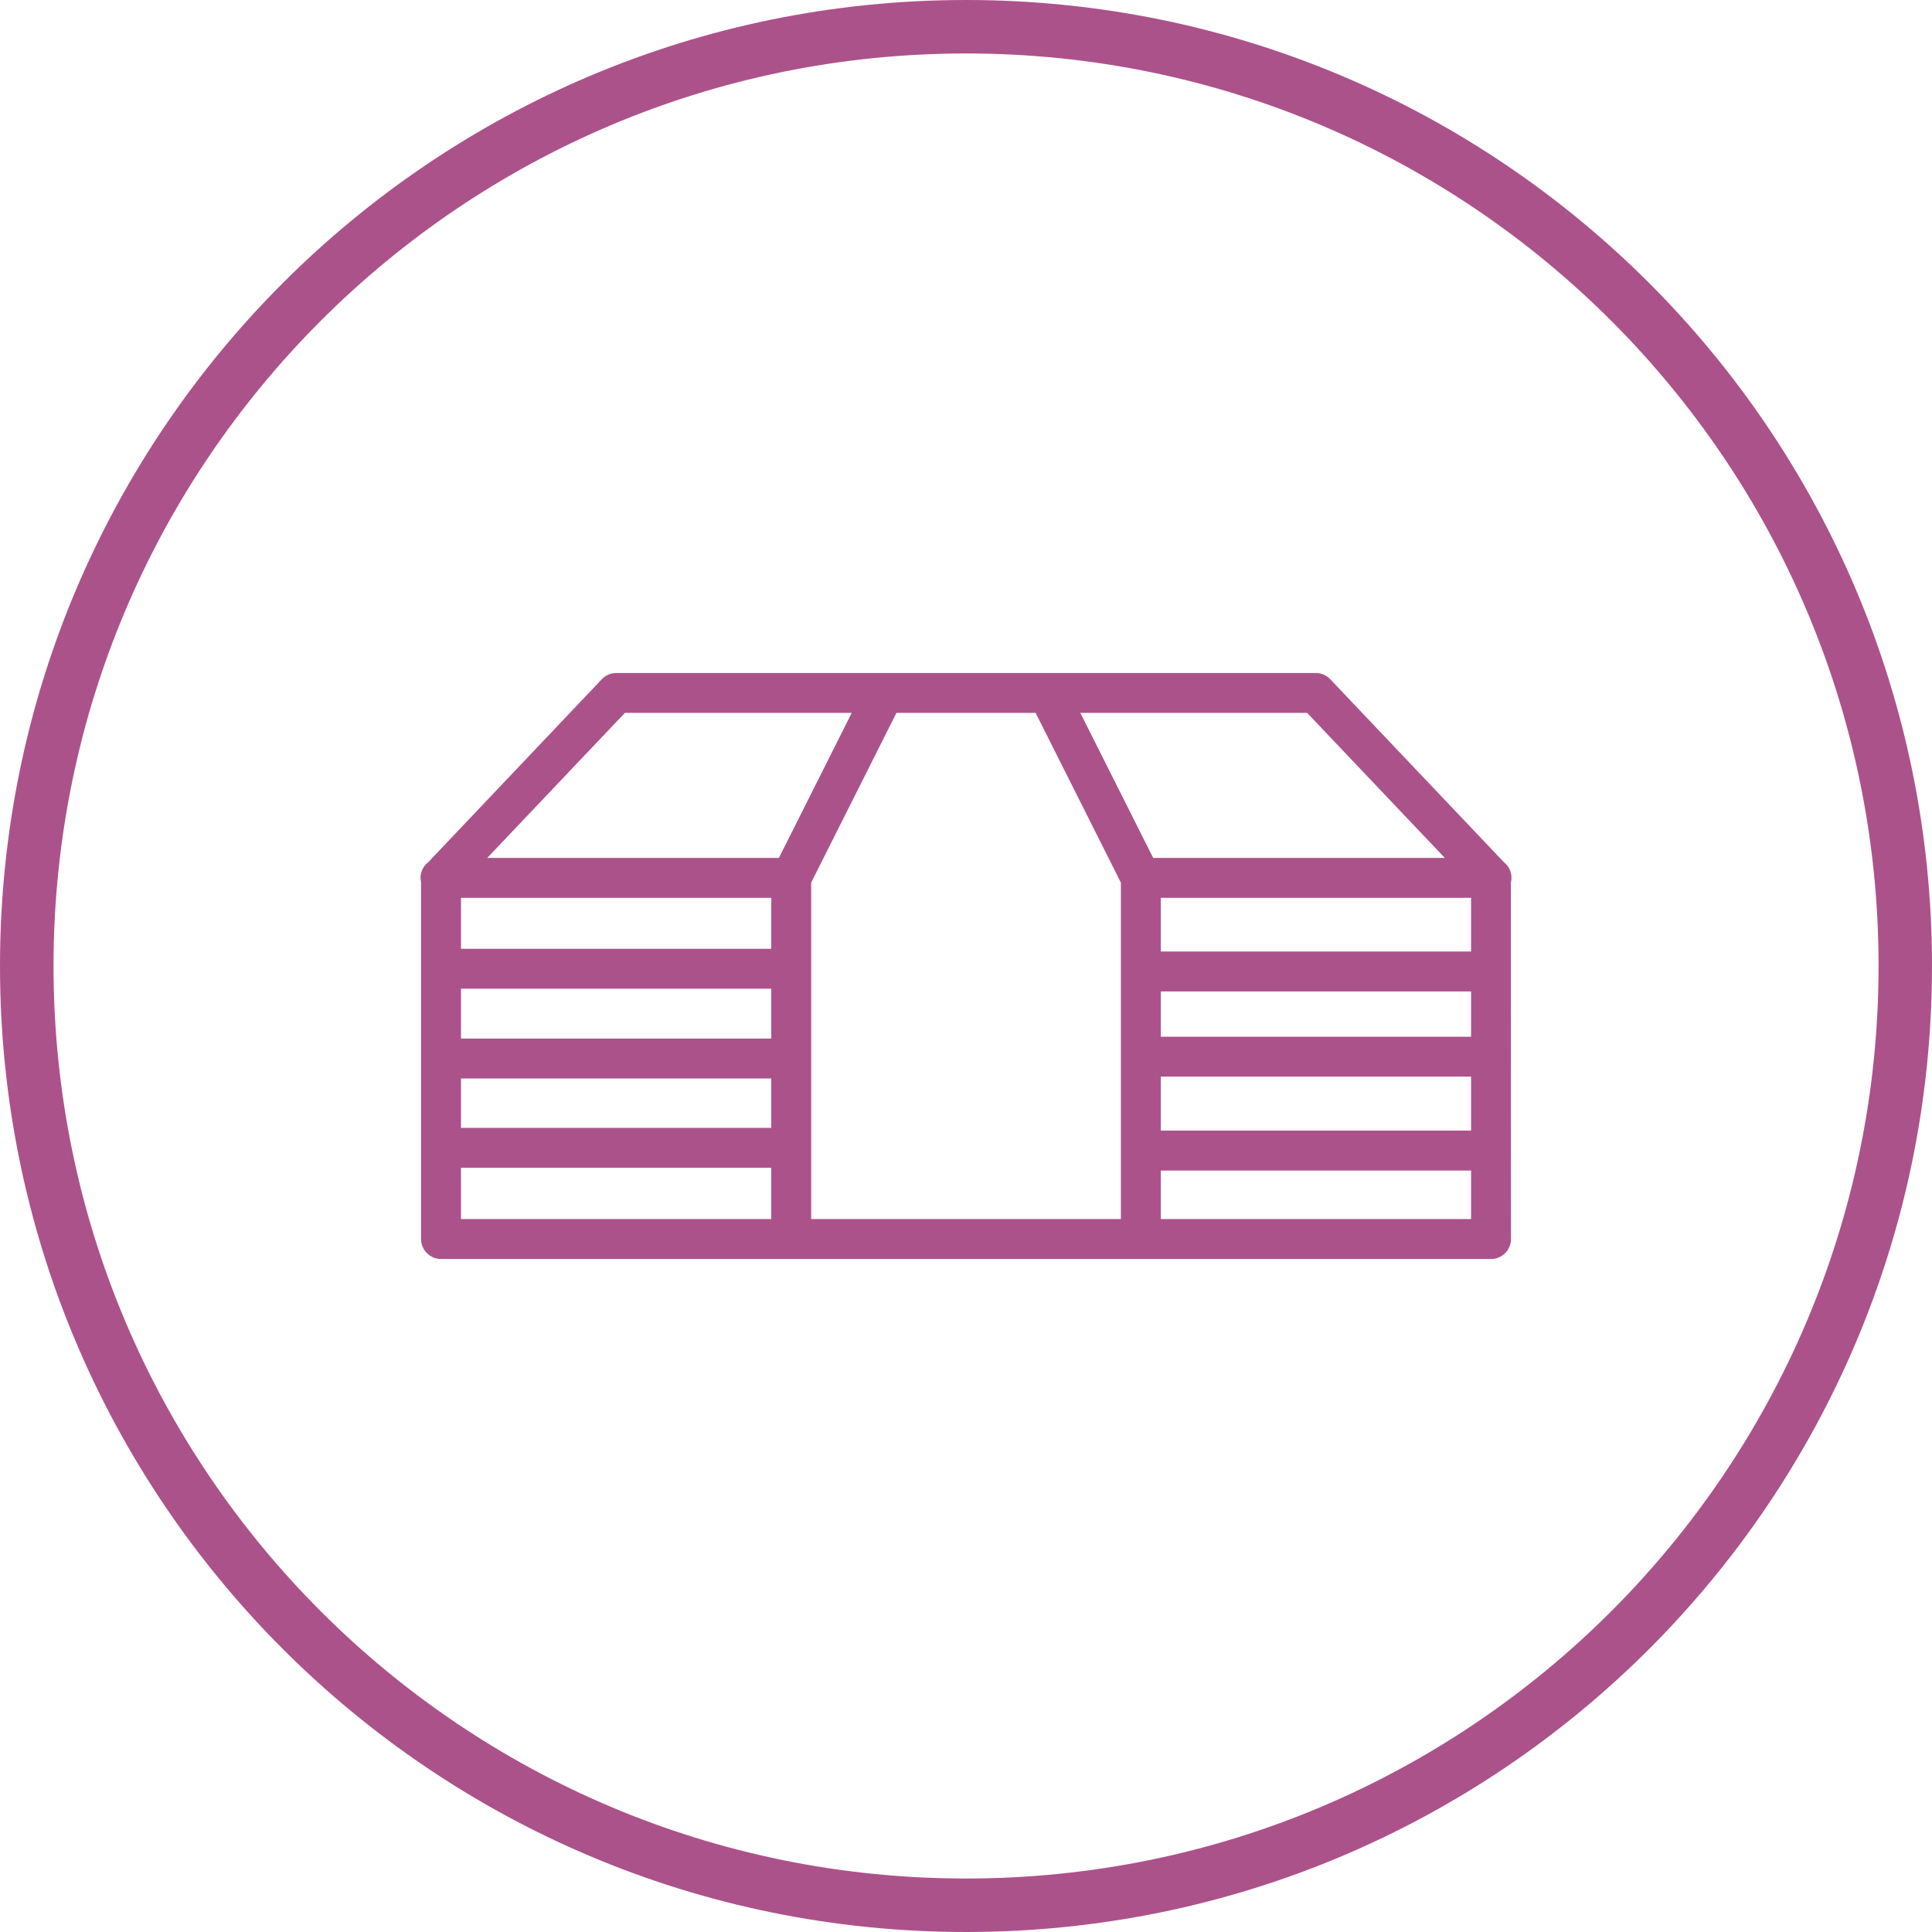
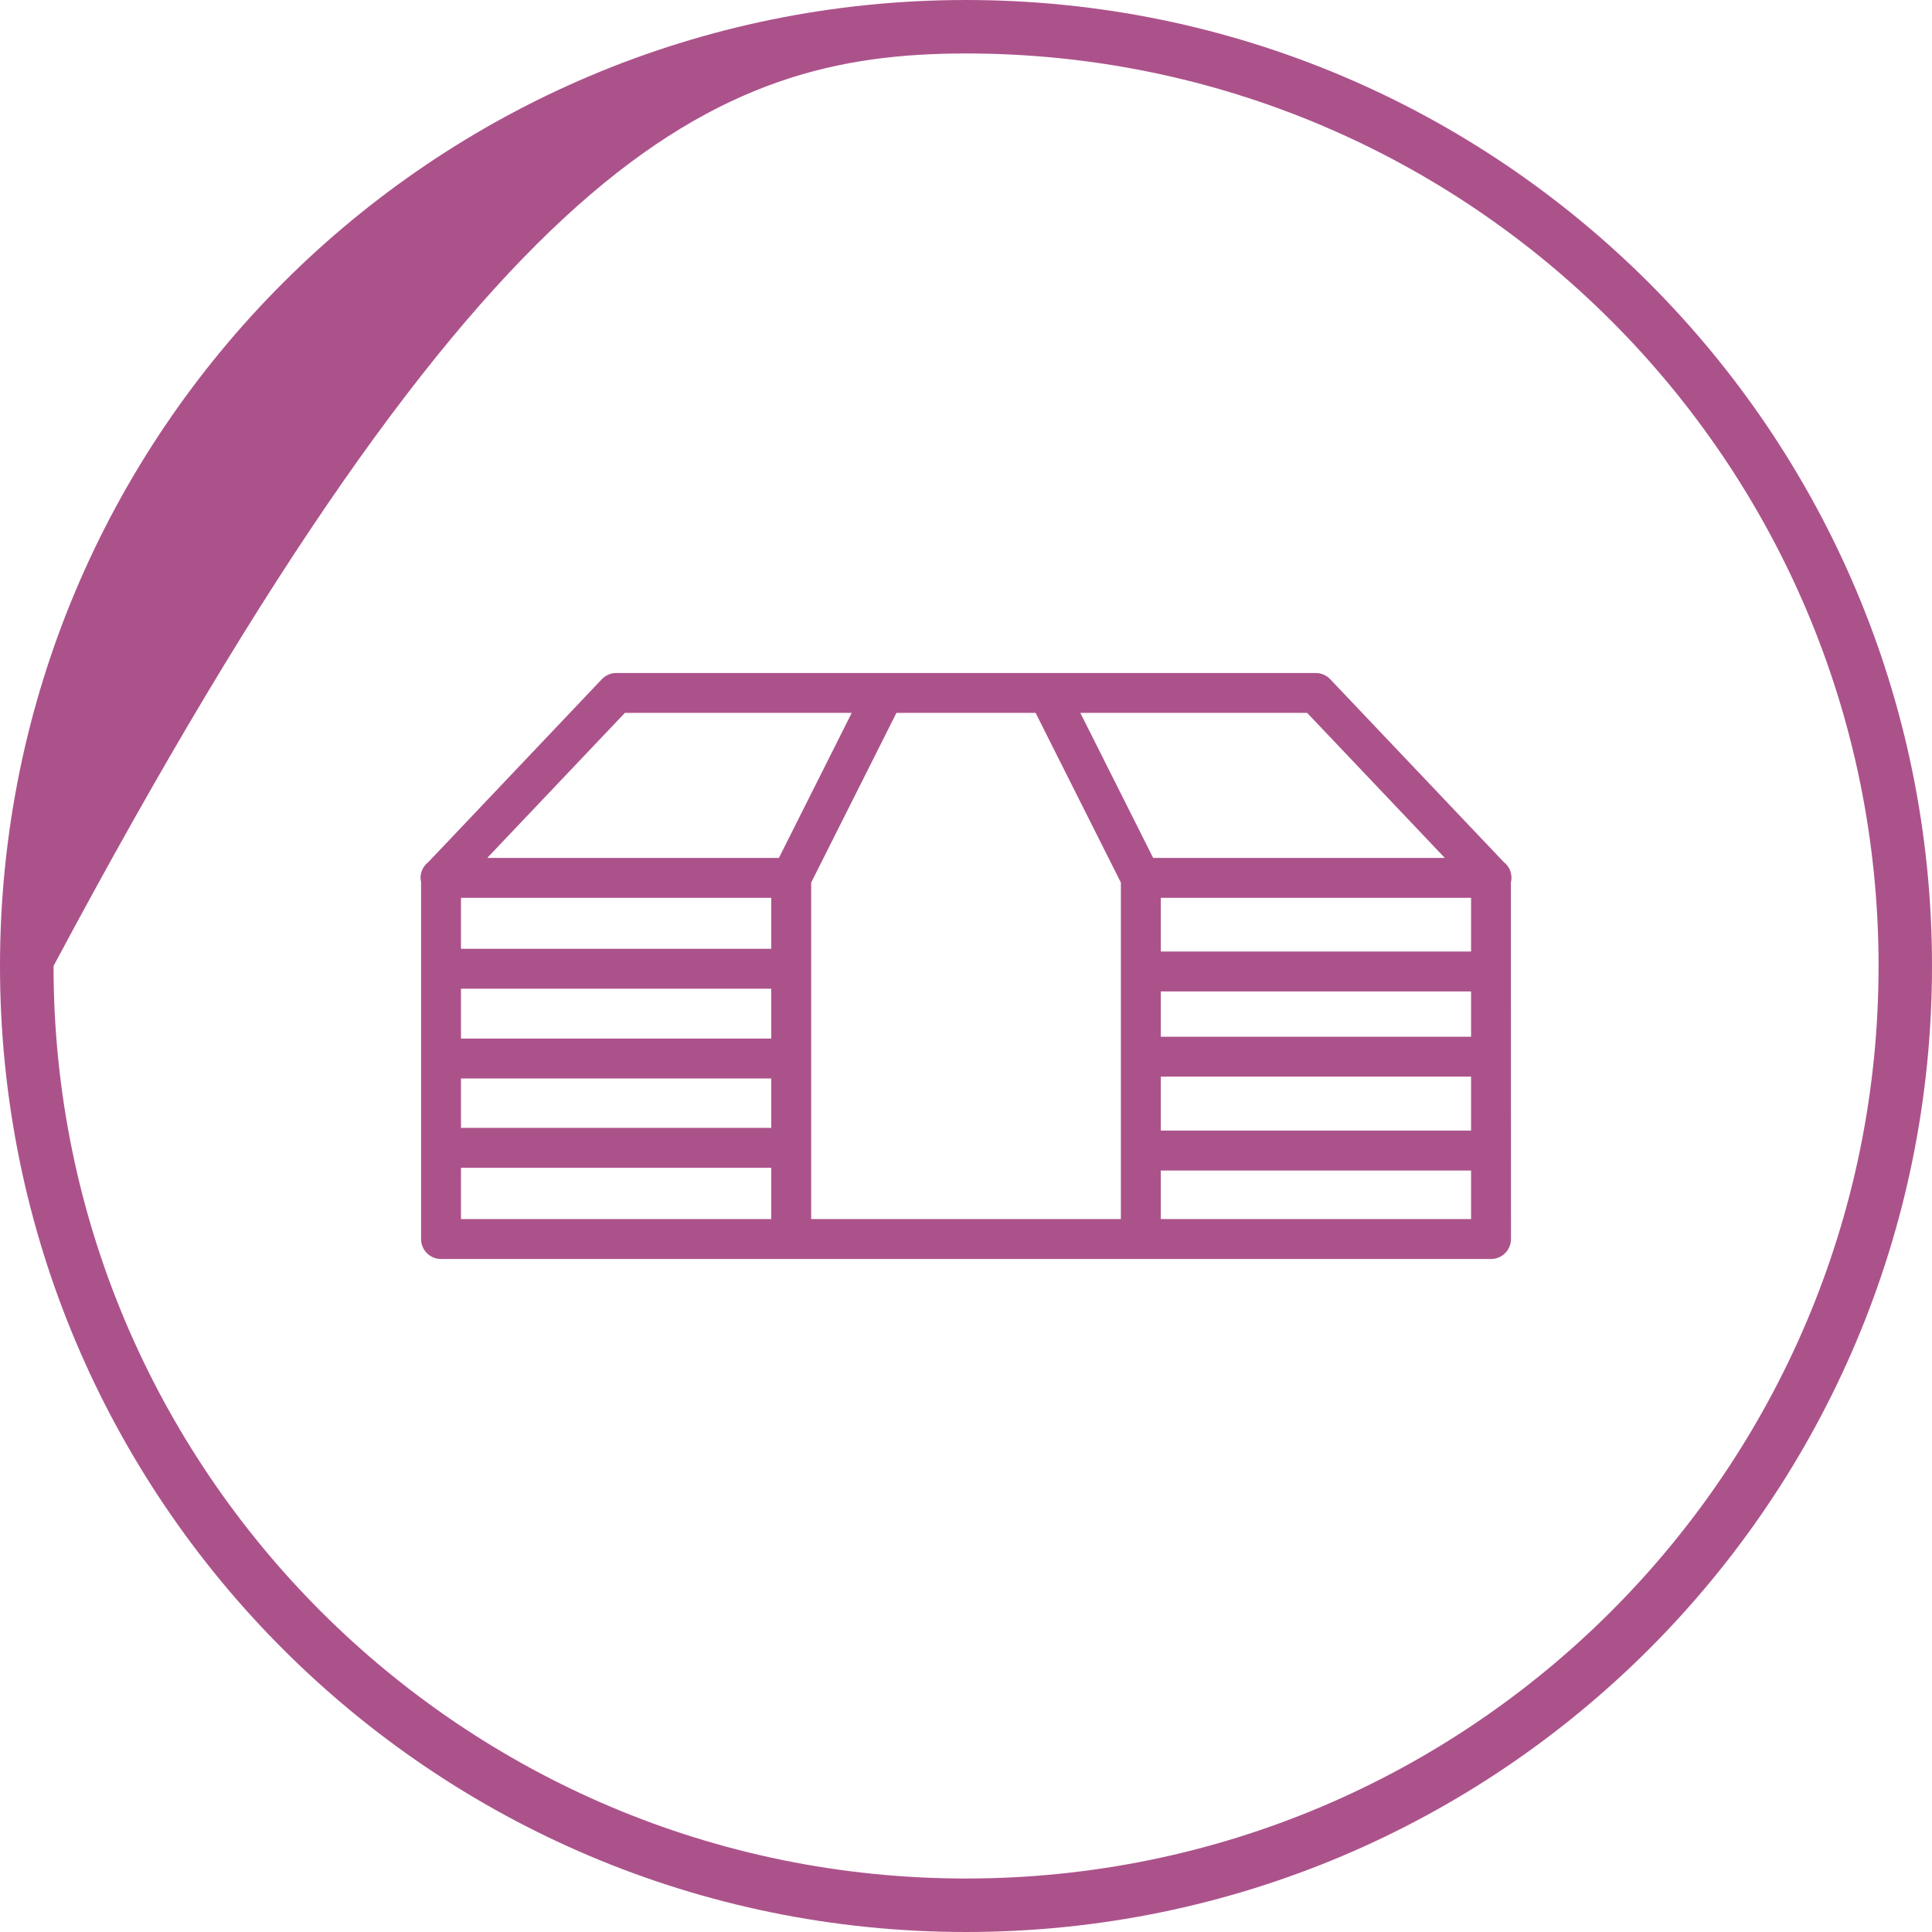
<svg xmlns="http://www.w3.org/2000/svg" version="1.1" id="Layer_1" x="0px" y="0px" width="1000px" height="1000px" viewBox="0 0 1000 1000" style="enable-background:new 0 0 1000 1000;" xml:space="preserve">
-   <path style="fill:#AC528B;" d="M500,0.001C223.801,0.001,0,223.889,0,499.999c0,276.156,223.801,500,500,500  c276.161,0,500-223.844,500-500C1000,223.889,776.161,0.001,500,0.001 M833.977,166.045  c85.483,85.474,138.368,203.506,138.368,333.953c0,130.437-52.885,248.462-138.368,334.001  c-85.482,85.477-203.509,138.313-333.952,138.313S251.506,919.477,166.022,834C80.546,748.461,27.71,630.436,27.71,499.999  c0-130.447,52.835-248.479,138.312-333.953C251.506,80.566,369.581,27.675,500.024,27.675S748.494,80.566,833.977,166.045   M778.414,446.268l-89.884-94.7c-1.944-2.056-4.678-3.228-7.511-3.228H319.005c-2.827,0-5.561,1.172-7.499,3.222l-89.723,94.58  c-3.308,2.509-4.789,6.718-3.839,10.365v184.821c0,5.697,4.635,10.332,10.325,10.332h543.485c5.696,0,10.325-4.635,10.325-10.332  l-0.043-184.491C783.03,452.81,781.537,448.595,778.414,446.268 M399.205,630.99H238.607v-26.537h160.598V630.99z M399.205,583.791  H238.607v-25.564h160.598V583.791z M399.205,537.57H238.607v-25.814h160.598V537.57z M399.205,491.096H238.607v-26.387h160.598  V491.096z M252.203,444.049l71.239-75.059h117.409l-37.684,75.059H252.203z M580.163,630.99H419.861V456.822l44.133-87.832h72.042  l44.127,87.832V630.99z M559.18,368.99h117.402l71.245,75.059H596.869L559.18,368.99z M761.43,630.99H600.826v-25.117H761.43V630.99  z M761.43,585.209H600.826v-27.945H761.43V585.209z M761.43,536.615H600.826v-23.441H761.43V536.615z M761.43,492.509H600.826v-27.8  H761.43V492.509z" />
+   <path style="fill:#AC528B;" d="M500,0.001C223.801,0.001,0,223.889,0,499.999c0,276.156,223.801,500,500,500  c276.161,0,500-223.844,500-500C1000,223.889,776.161,0.001,500,0.001 M833.977,166.045  c85.483,85.474,138.368,203.506,138.368,333.953c0,130.437-52.885,248.462-138.368,334.001  c-85.482,85.477-203.509,138.313-333.952,138.313S251.506,919.477,166.022,834C80.546,748.461,27.71,630.436,27.71,499.999  C251.506,80.566,369.581,27.675,500.024,27.675S748.494,80.566,833.977,166.045   M778.414,446.268l-89.884-94.7c-1.944-2.056-4.678-3.228-7.511-3.228H319.005c-2.827,0-5.561,1.172-7.499,3.222l-89.723,94.58  c-3.308,2.509-4.789,6.718-3.839,10.365v184.821c0,5.697,4.635,10.332,10.325,10.332h543.485c5.696,0,10.325-4.635,10.325-10.332  l-0.043-184.491C783.03,452.81,781.537,448.595,778.414,446.268 M399.205,630.99H238.607v-26.537h160.598V630.99z M399.205,583.791  H238.607v-25.564h160.598V583.791z M399.205,537.57H238.607v-25.814h160.598V537.57z M399.205,491.096H238.607v-26.387h160.598  V491.096z M252.203,444.049l71.239-75.059h117.409l-37.684,75.059H252.203z M580.163,630.99H419.861V456.822l44.133-87.832h72.042  l44.127,87.832V630.99z M559.18,368.99h117.402l71.245,75.059H596.869L559.18,368.99z M761.43,630.99H600.826v-25.117H761.43V630.99  z M761.43,585.209H600.826v-27.945H761.43V585.209z M761.43,536.615H600.826v-23.441H761.43V536.615z M761.43,492.509H600.826v-27.8  H761.43V492.509z" />
</svg>